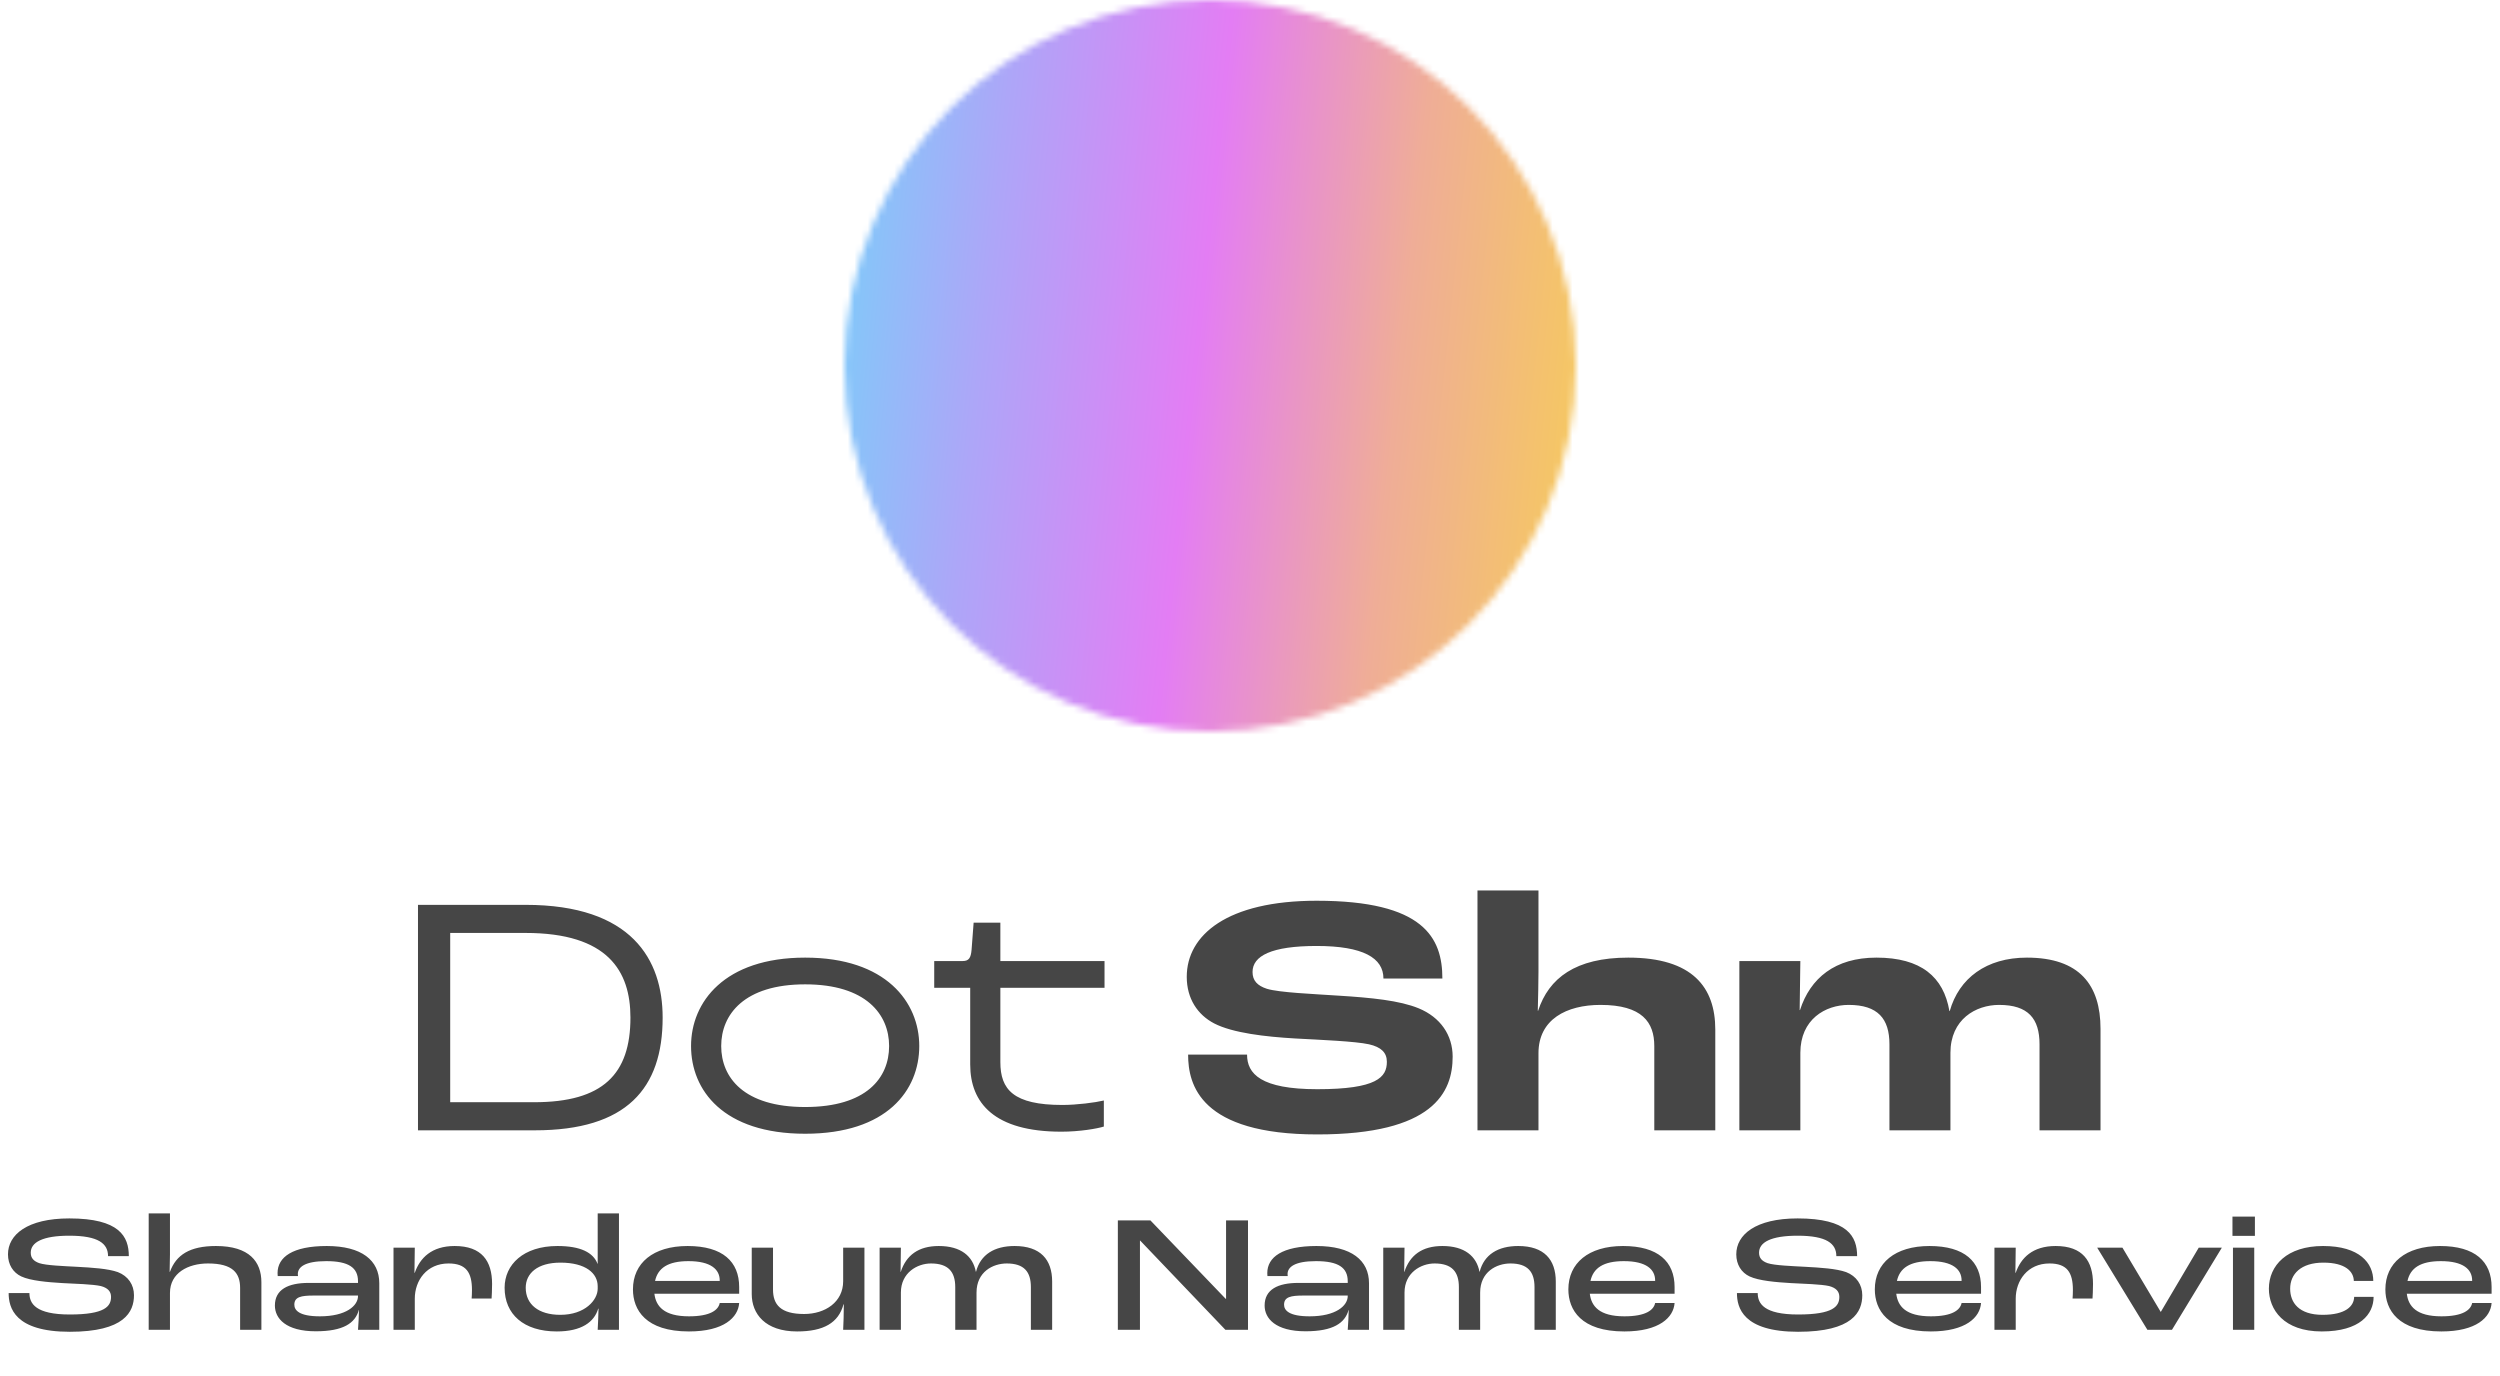
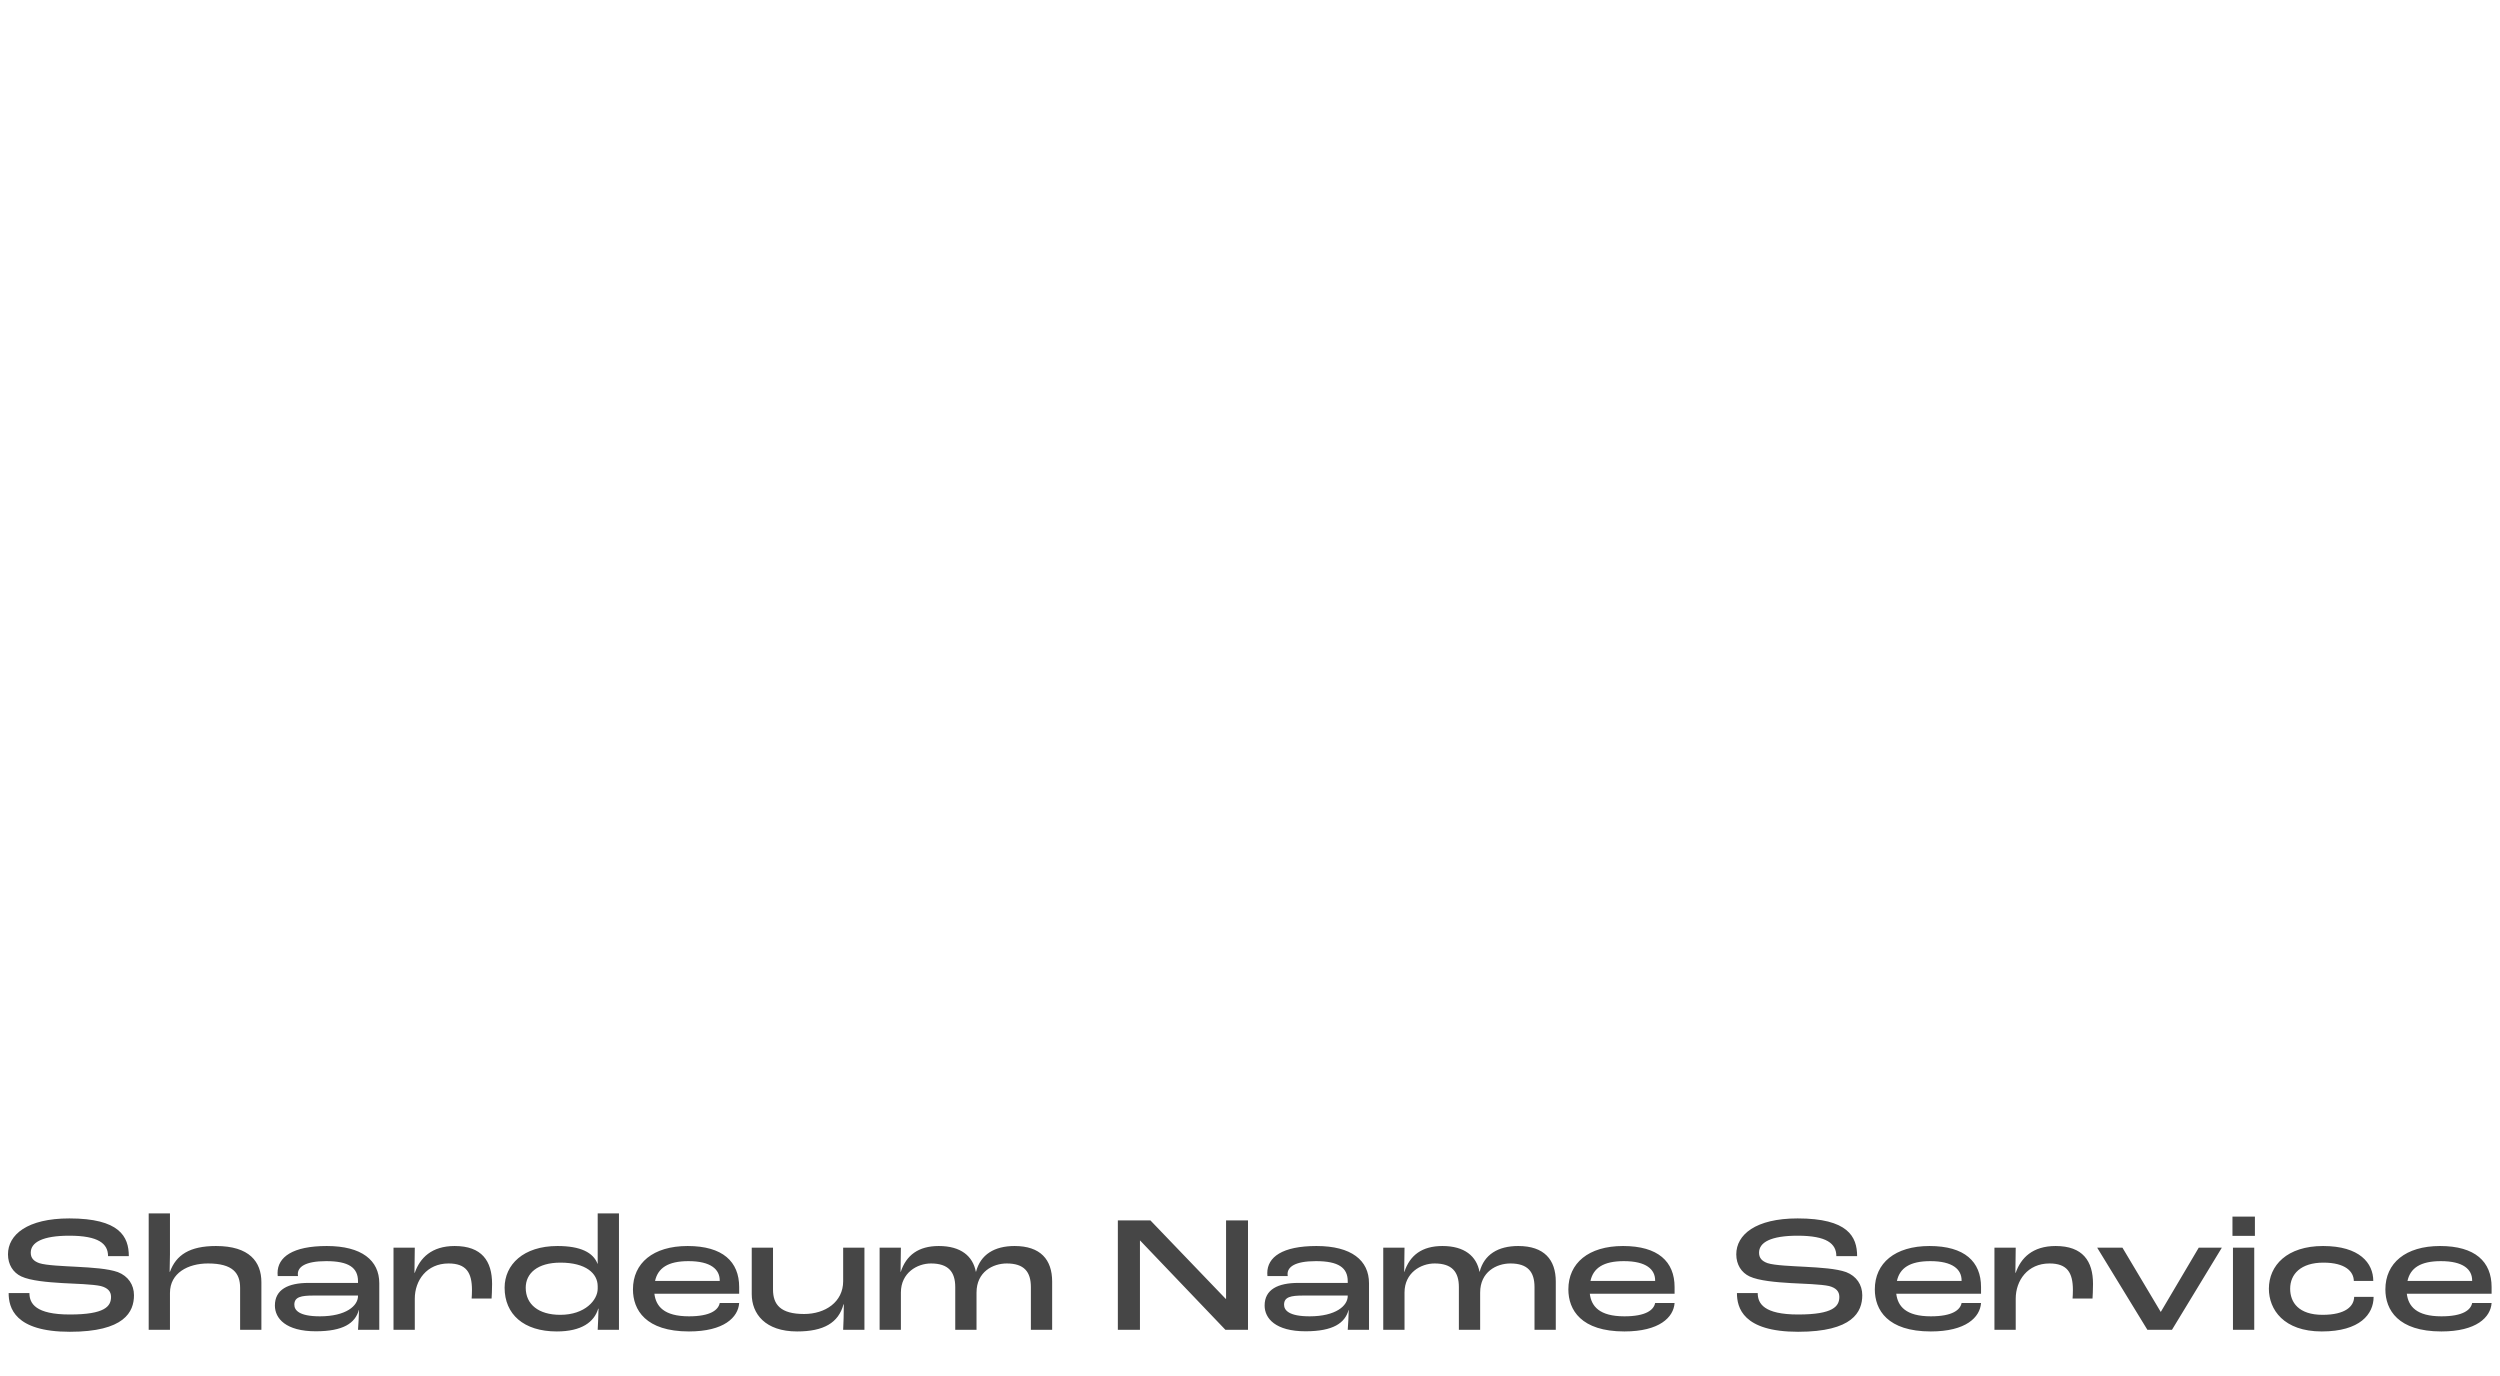
<svg xmlns="http://www.w3.org/2000/svg" width="376" height="207" viewBox="0 0 376 207" fill="none">
-   <path d="M62.865 170H80.439C94.251 170 99.662 163.713 99.662 153.045C99.662 144.335 95.024 136.089 79.047 136.089H62.865V170ZM67.71 165.774V140.315H79.047C91.416 140.315 94.818 146.036 94.818 153.045C94.818 161.548 90.695 165.774 80.336 165.774H67.71ZM121.095 170.515C133.412 170.515 138.257 163.97 138.257 157.322C138.257 150.726 133.258 144.026 121.095 144.026C108.933 144.026 103.934 150.726 103.934 157.322C103.934 163.97 108.778 170.515 121.095 170.515ZM121.095 166.496C111.87 166.496 108.469 162.063 108.469 157.322C108.469 152.581 111.922 148.046 121.095 148.046C130.269 148.046 133.722 152.581 133.722 157.322C133.722 162.115 130.32 166.496 121.095 166.496ZM159.627 170.206C162.41 170.206 165.039 169.742 166.018 169.433V165.516C164.729 165.826 161.946 166.186 159.782 166.186C152.412 166.186 150.454 163.867 150.454 159.744V148.561H166.121V144.541H150.454V138.769H146.434L146.125 142.841C146.022 144.077 145.713 144.541 144.785 144.541H140.507V148.561H145.919V160.105C145.919 165.877 149.526 170.206 159.627 170.206ZM198.122 170.618C215.593 170.618 218.479 164.279 218.479 158.92C218.479 155.673 216.624 152.993 213.377 151.653C210.491 150.468 206.265 150.056 201.318 149.746C197.504 149.489 192.402 149.283 190.547 148.716C189.104 148.252 188.382 147.479 188.382 146.19C188.382 143.768 191.217 142.274 198.019 142.274C205.028 142.274 208.069 144.077 208.069 147.17H216.933C216.933 141.037 214.15 135.471 198.019 135.471C184.568 135.471 178.487 140.624 178.487 146.912C178.487 150.21 180.136 152.632 182.61 153.921C185.393 155.364 190.34 155.931 194.824 156.188C198.586 156.394 203.791 156.601 205.904 157.064C207.708 157.477 208.584 158.301 208.584 159.693C208.584 162.012 207.09 163.816 198.122 163.816C189.619 163.816 187.557 161.497 187.557 158.611H178.693C178.693 163.146 180.497 170.618 198.122 170.618ZM222.213 170H231.386V158.404C231.386 153.302 235.612 151.138 240.714 151.138C247.001 151.138 248.805 153.766 248.805 157.322V170H257.979V154.848C257.979 148.509 254.577 144.026 244.888 144.026C236.952 144.026 232.932 147.118 231.335 152.014H231.283C231.335 150.262 231.386 147.427 231.386 146.139V133.925H222.213V170ZM261.599 170H270.772V158.353C270.772 153.302 274.535 151.138 278.039 151.138C282.42 151.138 284.172 153.199 284.172 157.064V170H293.345V158.353C293.345 153.302 297.159 151.138 300.663 151.138C305.044 151.138 306.745 153.199 306.745 157.064V170H315.918V154.745C315.918 148.149 312.774 144.026 304.838 144.026C298.757 144.026 294.634 147.118 293.242 152.065H293.191C292.315 146.912 288.913 144.026 282.213 144.026C275.978 144.026 272.267 147.118 270.721 151.911H270.669L270.772 144.541H261.599V170Z" fill="#464646" />
  <path d="M10.5 200.3C18.725 200.3 20.15 197.3 20.15 194.8C20.15 193.225 19.275 191.925 17.725 191.325C16.25 190.8 13.875 190.65 11.55 190.525C9.7 190.425 6.925 190.325 5.9 189.975C5.075 189.675 4.625 189.225 4.625 188.4C4.625 186.85 6.4 185.85 10.425 185.85C14.825 185.85 16.25 187.05 16.25 188.925H19.375C19.375 185.975 17.975 183.25 10.425 183.25C4.1 183.25 1.2 185.7 1.2 188.65C1.2 190.2 1.975 191.4 3.2 191.975C4.575 192.625 7.225 192.85 9.375 192.975C11.3 193.075 14 193.15 15.175 193.425C16.2 193.7 16.7 194.225 16.7 195.05C16.7 196.475 15.775 197.7 10.5 197.7C5.35 197.7 4.425 196.05 4.425 194.475H1.3C1.3 196.65 2.175 200.3 10.5 200.3ZM22.363 200H25.563V194.45C25.563 191.45 28.288 190.025 31.288 190.025C35.013 190.025 36.113 191.475 36.113 193.7V200H39.313V192.85C39.313 189.775 37.513 187.4 32.488 187.4C28.513 187.4 26.488 188.75 25.563 191.275H25.513C25.538 190.275 25.563 189.4 25.563 188.65V182.5H22.363V200ZM47.494 200.225C51.644 200.225 53.419 199 53.969 197.025H53.994C53.969 197.875 53.919 199.15 53.844 200H57.044V193C57.044 189.55 54.394 187.4 49.144 187.4C43.994 187.4 41.744 189.075 41.744 191.475C41.744 191.525 41.744 191.7 41.769 191.925H44.819C44.794 191.775 44.794 191.7 44.794 191.625C44.794 190.575 45.844 189.675 49.069 189.675C52.469 189.675 53.844 190.675 53.844 192.7V192.95H46.419C43.319 192.95 41.344 193.95 41.344 196.35C41.344 198.3 42.994 200.225 47.494 200.225ZM48.119 197.975C44.969 197.975 44.269 197.05 44.269 196.225C44.269 195.05 45.294 194.85 47.169 194.85H53.844V194.925C53.844 196.375 52.069 197.975 48.119 197.975ZM59.184 200H62.384V195.325C62.384 192.575 64.184 190.025 67.459 190.025C70.109 190.025 70.984 191.375 70.984 194.025C70.984 194.475 70.959 195 70.934 195.3H73.934C73.959 194.9 74.009 194.05 74.009 193.1C74.009 189.65 72.459 187.4 68.384 187.4C64.909 187.4 63.159 189.2 62.384 191.425H62.334L62.384 187.65H59.184V200ZM83.743 200.25C87.443 200.25 89.368 198.85 89.968 196.825H90.018C89.993 197.85 89.943 199.1 89.893 200H93.093V182.5H89.893V190.075H89.868C89.218 188.375 87.318 187.4 83.843 187.4C78.718 187.4 75.893 190.2 75.893 193.675C75.893 197.65 78.743 200.25 83.743 200.25ZM84.268 197.75C80.993 197.75 79.068 196.175 79.068 193.675C79.068 191.525 80.818 189.9 84.293 189.9C88.093 189.9 89.893 191.5 89.893 193.45V193.825C89.893 195.5 88.018 197.75 84.268 197.75ZM111.171 193.575C111.171 189.75 108.696 187.4 103.421 187.4C98.221 187.4 95.196 189.975 95.196 193.925C95.196 197 97.096 200.25 103.621 200.25C108.896 200.25 111.021 198.125 111.171 195.975H108.246C108.046 197 106.896 197.975 103.621 197.975C99.846 197.975 98.646 196.45 98.421 194.575H111.171V193.575ZM108.246 192.65H98.521C98.946 190.725 100.446 189.675 103.546 189.675C106.921 189.675 108.246 190.925 108.246 192.575V192.65ZM119.886 200.25C123.886 200.25 126.111 198.95 126.861 196.175H126.911C126.911 197.45 126.861 199.1 126.811 200H130.011V187.65H126.811V192.7C126.811 195.825 124.111 197.625 120.936 197.625C117.411 197.625 116.261 196.225 116.261 193.95V187.65H113.061V194.625C113.061 197.6 115.086 200.25 119.886 200.25ZM132.294 200H135.494V194.4C135.494 191.425 137.944 190.025 140.019 190.025C142.619 190.025 143.669 191.275 143.669 193.575V200H146.869V194.4C146.869 191.275 149.344 190.025 151.419 190.025C154.019 190.025 155.044 191.275 155.044 193.575V200H158.244V192.75C158.244 189.45 156.494 187.4 152.594 187.4C149.569 187.4 147.469 188.675 146.794 191.275H146.769C146.319 188.925 144.519 187.4 141.194 187.4C138.144 187.4 136.294 188.775 135.469 191.3H135.444L135.494 187.65H132.294V200ZM168.124 200H171.449V186.575H171.474L184.299 200H187.699V183.55H184.399V195.35H184.349L173.024 183.55H168.124V200ZM196.349 200.225C200.499 200.225 202.274 199 202.824 197.025H202.849C202.824 197.875 202.774 199.15 202.699 200H205.899V193C205.899 189.55 203.249 187.4 197.999 187.4C192.849 187.4 190.599 189.075 190.599 191.475C190.599 191.525 190.599 191.7 190.624 191.925H193.674C193.649 191.775 193.649 191.7 193.649 191.625C193.649 190.575 194.699 189.675 197.924 189.675C201.324 189.675 202.699 190.675 202.699 192.7V192.95H195.274C192.174 192.95 190.199 193.95 190.199 196.35C190.199 198.3 191.849 200.225 196.349 200.225ZM196.974 197.975C193.824 197.975 193.124 197.05 193.124 196.225C193.124 195.05 194.149 194.85 196.024 194.85H202.699V194.925C202.699 196.375 200.924 197.975 196.974 197.975ZM208.04 200H211.24V194.4C211.24 191.425 213.69 190.025 215.765 190.025C218.365 190.025 219.415 191.275 219.415 193.575V200H222.615V194.4C222.615 191.275 225.09 190.025 227.165 190.025C229.765 190.025 230.79 191.275 230.79 193.575V200H233.99V192.75C233.99 189.45 232.24 187.4 228.34 187.4C225.315 187.4 223.215 188.675 222.54 191.275H222.515C222.065 188.925 220.265 187.4 216.94 187.4C213.89 187.4 212.04 188.775 211.215 191.3H211.19L211.24 187.65H208.04V200ZM251.857 193.575C251.857 189.75 249.382 187.4 244.107 187.4C238.907 187.4 235.882 189.975 235.882 193.925C235.882 197 237.782 200.25 244.307 200.25C249.582 200.25 251.707 198.125 251.857 195.975H248.932C248.732 197 247.582 197.975 244.307 197.975C240.532 197.975 239.332 196.45 239.107 194.575H251.857V193.575ZM248.932 192.65H239.207C239.632 190.725 241.132 189.675 244.232 189.675C247.607 189.675 248.932 190.925 248.932 192.575V192.65ZM270.436 200.3C278.661 200.3 280.086 197.3 280.086 194.8C280.086 193.225 279.211 191.925 277.661 191.325C276.186 190.8 273.811 190.65 271.486 190.525C269.636 190.425 266.861 190.325 265.836 189.975C265.011 189.675 264.561 189.225 264.561 188.4C264.561 186.85 266.336 185.85 270.361 185.85C274.761 185.85 276.186 187.05 276.186 188.925H279.311C279.311 185.975 277.911 183.25 270.361 183.25C264.036 183.25 261.136 185.7 261.136 188.65C261.136 190.2 261.911 191.4 263.136 191.975C264.511 192.625 267.161 192.85 269.311 192.975C271.236 193.075 273.936 193.15 275.111 193.425C276.136 193.7 276.636 194.225 276.636 195.05C276.636 196.475 275.711 197.7 270.436 197.7C265.286 197.7 264.361 196.05 264.361 194.475H261.236C261.236 196.65 262.111 200.3 270.436 200.3ZM297.948 193.575C297.948 189.75 295.473 187.4 290.198 187.4C284.998 187.4 281.973 189.975 281.973 193.925C281.973 197 283.873 200.25 290.398 200.25C295.673 200.25 297.798 198.125 297.948 195.975H295.023C294.823 197 293.673 197.975 290.398 197.975C286.623 197.975 285.423 196.45 285.198 194.575H297.948V193.575ZM295.023 192.65H285.298C285.723 190.725 287.223 189.675 290.323 189.675C293.698 189.675 295.023 190.925 295.023 192.575V192.65ZM299.964 200H303.164V195.325C303.164 192.575 304.964 190.025 308.239 190.025C310.889 190.025 311.764 191.375 311.764 194.025C311.764 194.475 311.739 195 311.714 195.3H314.714C314.739 194.9 314.789 194.05 314.789 193.1C314.789 189.65 313.239 187.4 309.164 187.4C305.689 187.4 303.939 189.2 303.164 191.425H303.114L303.164 187.65H299.964V200ZM322.966 200H326.666L334.166 187.65H330.691L324.991 197.3H324.966L319.216 187.65H315.416L322.966 200ZM335.763 185.875H339.138V182.975H335.763V185.875ZM335.838 200H339.038V187.65H335.838V200ZM349.19 200.25C354.965 200.25 356.99 197.625 356.99 195.05H354.065C354.04 196.45 352.79 197.75 349.315 197.75C345.74 197.75 344.44 195.9 344.44 193.825C344.44 191.625 346.04 189.9 349.44 189.9C352.765 189.9 353.99 191.25 354.015 192.65H356.94C356.94 189.975 354.89 187.4 349.39 187.4C343.965 187.4 341.24 190.325 341.24 193.825C341.24 196.95 343.465 200.25 349.19 200.25ZM374.736 193.575C374.736 189.75 372.261 187.4 366.986 187.4C361.786 187.4 358.761 189.975 358.761 193.925C358.761 197 360.661 200.25 367.186 200.25C372.461 200.25 374.586 198.125 374.736 195.975H371.811C371.611 197 370.461 197.975 367.186 197.975C363.411 197.975 362.211 196.45 361.986 194.575H374.736V193.575ZM371.811 192.65H362.086C362.511 190.725 364.011 189.675 367.111 189.675C370.486 189.675 371.811 190.925 371.811 192.575V192.65Z" fill="#464646" />
  <mask id="mask0_19_33" style="mask-type:alpha" maskUnits="userSpaceOnUse" x="127" y="0" width="110" height="110">
-     <circle cx="182" cy="55" r="55" fill="#D9D9D9" />
-   </mask>
+     </mask>
  <g mask="url(#mask0_19_33)">
    <g filter="url(#filter0_d_19_33)">
-       <rect width="135.205" height="119.306" transform="matrix(1 0 0 -1 112.228 114.822)" fill="url(#paint0_linear_19_33)" />
-       <rect x="0.063" y="-0.063" width="135.08" height="119.181" transform="matrix(1 0 0 -1 112.228 114.696)" stroke="#464646" stroke-width="0.125" />
-     </g>
+       </g>
  </g>
  <defs>
    <filter id="filter0_d_19_33" x="111.727" y="-4.484" width="136.207" height="120.307" filterUnits="userSpaceOnUse" color-interpolation-filters="sRGB">
      <feFlood flood-opacity="0" result="BackgroundImageFix" />
      <feColorMatrix in="SourceAlpha" type="matrix" values="0 0 0 0 0 0 0 0 0 0 0 0 0 0 0 0 0 0 127 0" result="hardAlpha" />
      <feOffset dy="0.501" />
      <feGaussianBlur stdDeviation="0.25" />
      <feComposite in2="hardAlpha" operator="out" />
      <feColorMatrix type="matrix" values="0 0 0 0 0 0 0 0 0 0 0 0 0 0 0 0 0 0 0.25 0" />
      <feBlend mode="normal" in2="BackgroundImageFix" result="effect1_dropShadow_19_33" />
      <feBlend mode="normal" in="SourceGraphic" in2="effect1_dropShadow_19_33" result="shape" />
    </filter>
    <linearGradient id="paint0_linear_19_33" x1="10.272" y1="69.822" x2="129.348" y2="57.251" gradientUnits="userSpaceOnUse">
      <stop stop-color="#7BCEFA" />
      <stop offset="0.214" stop-color="#ADA6F8" />
      <stop offset="0.484" stop-color="#E37DF4" />
      <stop offset="0.74" stop-color="#EFAD97" />
      <stop offset="1" stop-color="#F6CB5B" />
    </linearGradient>
  </defs>
</svg>